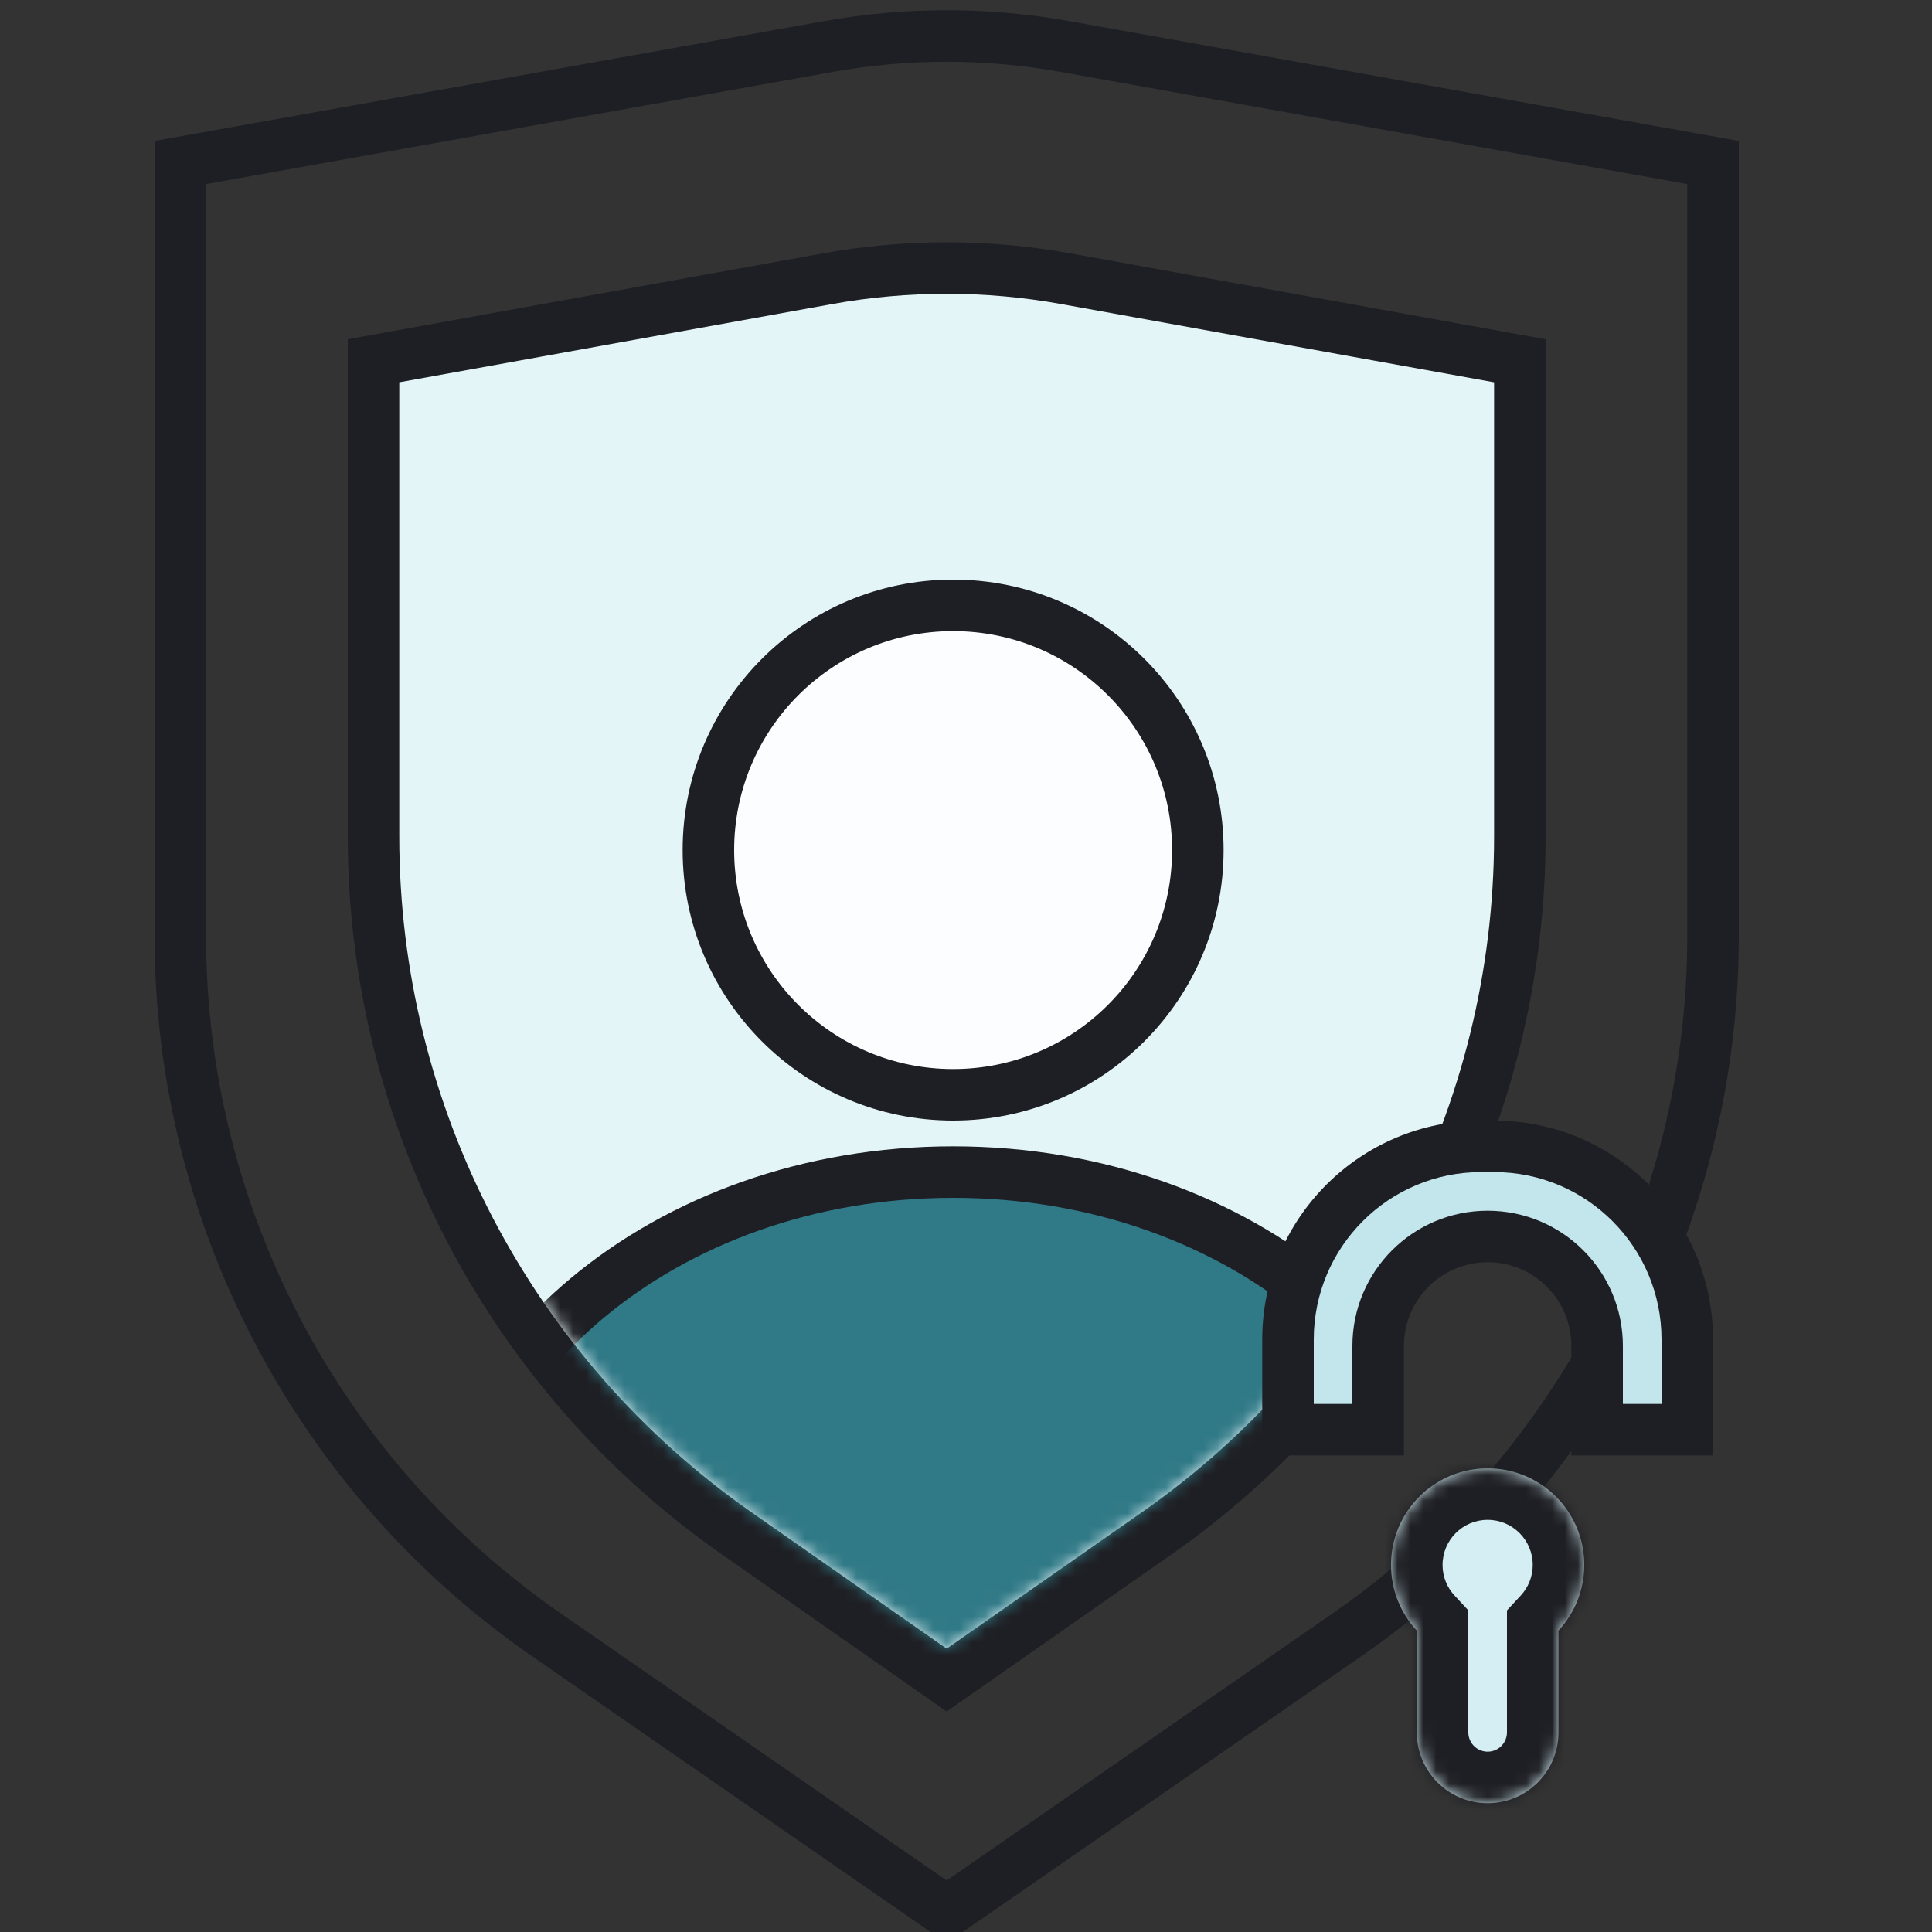
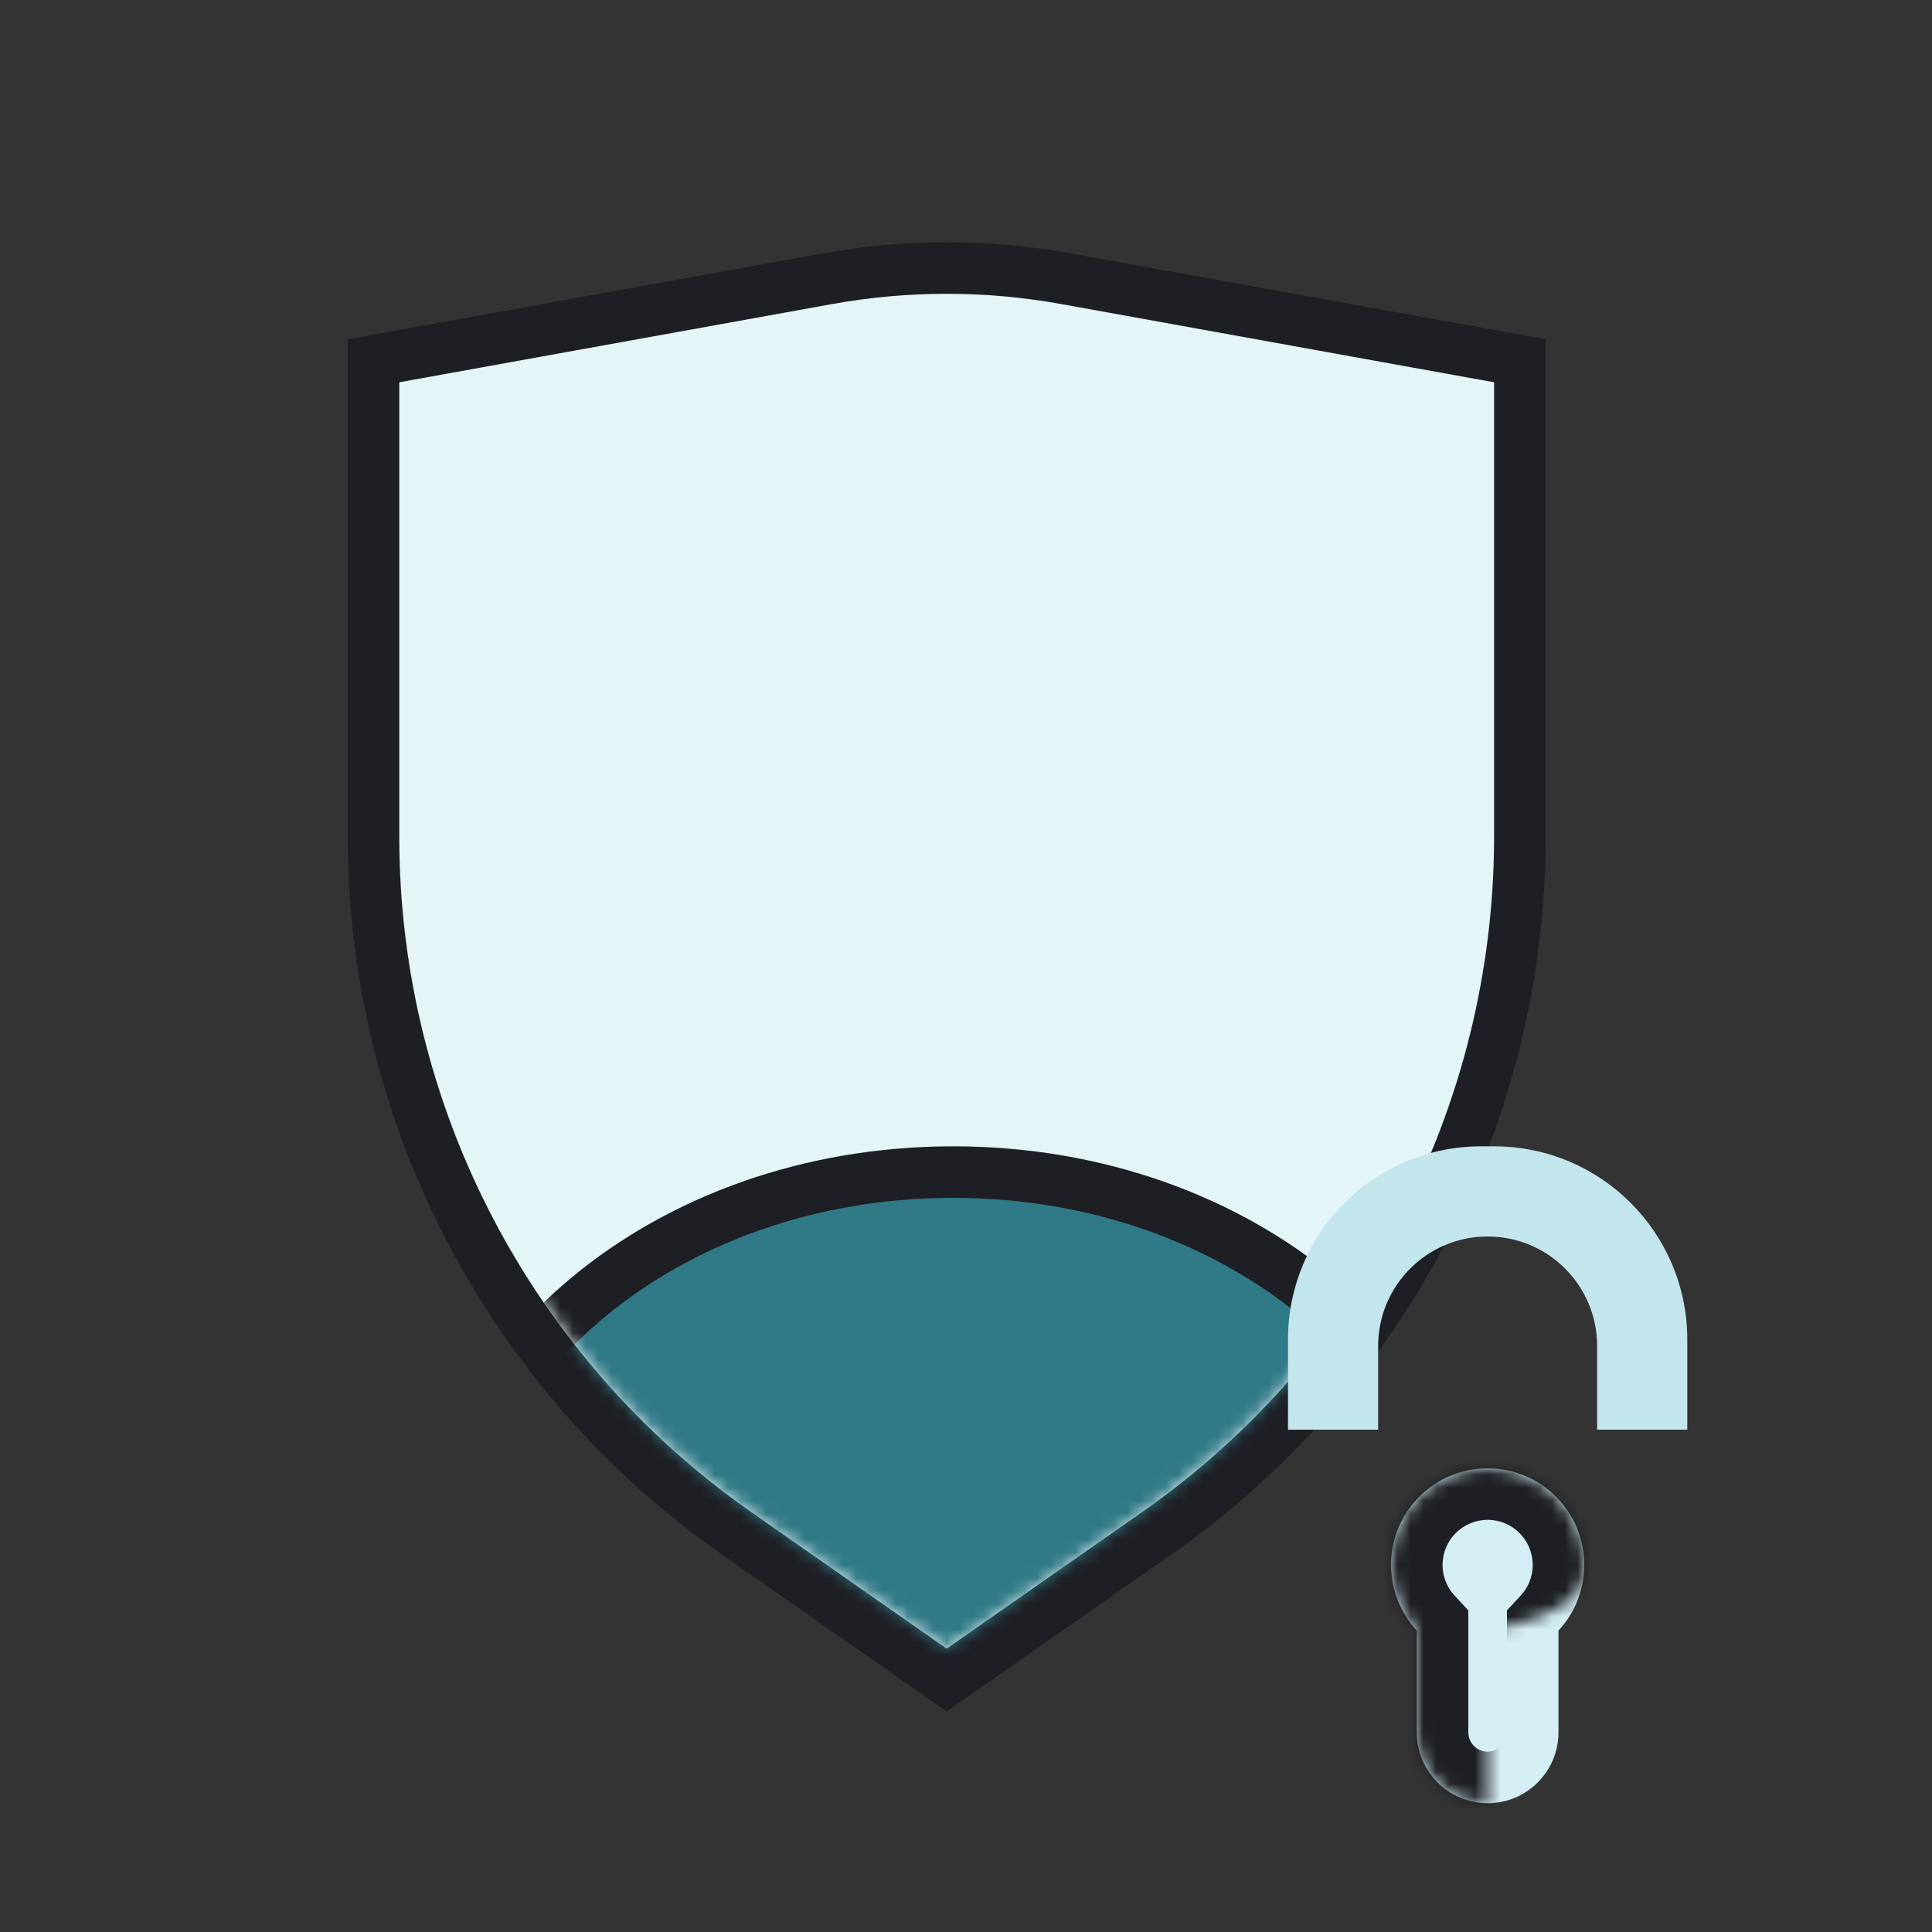
<svg xmlns="http://www.w3.org/2000/svg" width="150" height="150" viewBox="0 0 150 150" fill="none">
  <rect x="0" y="0" width="150" height="150" fill="#333333" stroke="none" />
  <g clip-path="url(#clip0_1064_10598)">
-     <path d="M15.648 12.321L14 12.616V14.29V72.67C14 94.333 24.631 114.617 42.445 126.943L72.362 147.645L73.5 148.432L74.638 147.645L104.555 126.943C122.369 114.617 133 94.333 133 72.67V14.29V12.616L131.352 12.321L82.66 3.607C76.602 2.523 70.398 2.523 64.34 3.607L15.648 12.321Z" stroke="#1E1F24" stroke-width="4" />
    <path d="M30.644 27.713L29 28.01V29.681V64.946C29 86.501 39.526 106.698 57.194 119.045L72.354 129.639L73.5 130.44L74.646 129.639L89.806 119.045C107.474 106.698 118 86.501 118 64.946V29.681V28.01L116.356 27.713L82.748 21.639C76.632 20.534 70.368 20.534 64.252 21.639L30.644 27.713Z" fill="#E4F5F8" stroke="#1E1F24" stroke-width="4" />
    <mask id="mask0_1064_10598" style="mask-type:alpha" maskUnits="userSpaceOnUse" x="31" y="22" width="85" height="106">
      <path d="M73.5 24.032L114 31.352V64.946C114 85.194 104.112 104.167 87.515 115.766L73.5 125.56L59.485 115.766C42.888 104.167 33 85.194 33 64.946V31.352L73.5 24.032Z" fill="#D9D9D9" stroke="#1E1F24" stroke-width="4" />
    </mask>
    <g mask="url(#mask0_1064_10598)">
      <path d="M114 124C114 141.899 96.448 157 74 157C51.552 157 34 141.899 34 124C34 106.101 51.552 91 74 91C96.448 91 114 106.101 114 124Z" fill="#307986" stroke="#1E1F24" stroke-width="4" />
-       <circle cx="74" cy="66" r="19" fill="#FBFDFE" stroke="#1E1F24" stroke-width="4" />
    </g>
    <mask id="path-6-inside-1_1064_10598" fill="white">
      <rect x="92" y="109" width="47" height="37" rx="2" />
    </mask>
-     <rect x="92" y="109" width="47" height="37" rx="2" fill="#458D9A" stroke="#1E1F24" stroke-width="8" mask="url(#path-6-inside-1_1064_10598)" />
    <mask id="path-7-inside-2_1064_10598" fill="white">
-       <path fill-rule="evenodd" clip-rule="evenodd" d="M115.5 114C111.358 114 108 117.358 108 121.5C108 123.469 108.759 125.261 110 126.599V134.5C110 137.538 112.462 140 115.5 140C118.538 140 121 137.538 121 134.5V126.599C122.241 125.261 123 123.469 123 121.5C123 117.358 119.642 114 115.5 114Z" />
+       <path fill-rule="evenodd" clip-rule="evenodd" d="M115.5 114C111.358 114 108 117.358 108 121.5C108 123.469 108.759 125.261 110 126.599V134.5C110 137.538 112.462 140 115.5 140V126.599C122.241 125.261 123 123.469 123 121.5C123 117.358 119.642 114 115.5 114Z" />
    </mask>
    <path fill-rule="evenodd" clip-rule="evenodd" d="M115.5 114C111.358 114 108 117.358 108 121.5C108 123.469 108.759 125.261 110 126.599V134.5C110 137.538 112.462 140 115.5 140C118.538 140 121 137.538 121 134.5V126.599C122.241 125.261 123 123.469 123 121.5C123 117.358 119.642 114 115.5 114Z" fill="#D4EEF4" />
    <path d="M110 126.599H114V125.03L112.933 123.879L110 126.599ZM121 126.599L118.067 123.879L117 125.03V126.599H121ZM112 121.5C112 119.567 113.567 118 115.5 118V110C109.149 110 104 115.149 104 121.5H112ZM112.933 123.879C112.35 123.251 112 122.421 112 121.5H104C104 124.517 105.167 127.271 107.067 129.319L112.933 123.879ZM114 134.5V126.599H106V134.5H114ZM115.5 136C114.672 136 114 135.328 114 134.5H106C106 139.747 110.253 144 115.5 144V136ZM117 134.5C117 135.328 116.328 136 115.5 136V144C120.747 144 125 139.747 125 134.5H117ZM117 126.599V134.5H125V126.599H117ZM119 121.5C119 122.421 118.65 123.251 118.067 123.879L123.933 129.319C125.833 127.271 127 124.517 127 121.5H119ZM115.5 118C117.433 118 119 119.567 119 121.5H127C127 115.149 121.851 110 115.5 110V118Z" fill="#1E1F24" mask="url(#path-7-inside-2_1064_10598)" />
    <path fill-rule="evenodd" clip-rule="evenodd" d="M115 89C106.716 89 100 95.716 100 104V111H107V104.5C107 99.806 110.806 96 115.5 96C120.194 96 124 99.806 124 104.5V111H131V104C131 95.716 124.284 89 116 89H115Z" fill="#C3E5EC" />
-     <path d="M100 111H98V113H100V111ZM107 111V113H109V111H107ZM124 111H122V113H124V111ZM131 111V113H133V111H131ZM102 104C102 96.82 107.82 91 115 91V87C105.611 87 98 94.611 98 104H102ZM102 111V104H98V111H102ZM107 109H100V113H107V109ZM109 111V104.5H105V111H109ZM109 104.5C109 100.91 111.91 98 115.5 98V94C109.701 94 105 98.701 105 104.5H109ZM115.5 98C119.09 98 122 100.91 122 104.5H126C126 98.701 121.299 94 115.5 94V98ZM122 104.5V111H126V104.5H122ZM131 109H124V113H131V109ZM129 104V111H133V104H129ZM116 91C123.18 91 129 96.82 129 104H133C133 94.611 125.389 87 116 87V91ZM115 91H116V87H115V91Z" fill="#1E1F24" />
  </g>
  <defs>
    <clipPath id="clip0_1064_10598">
      <rect width="150" height="150" fill="white" />
    </clipPath>
  </defs>
</svg>